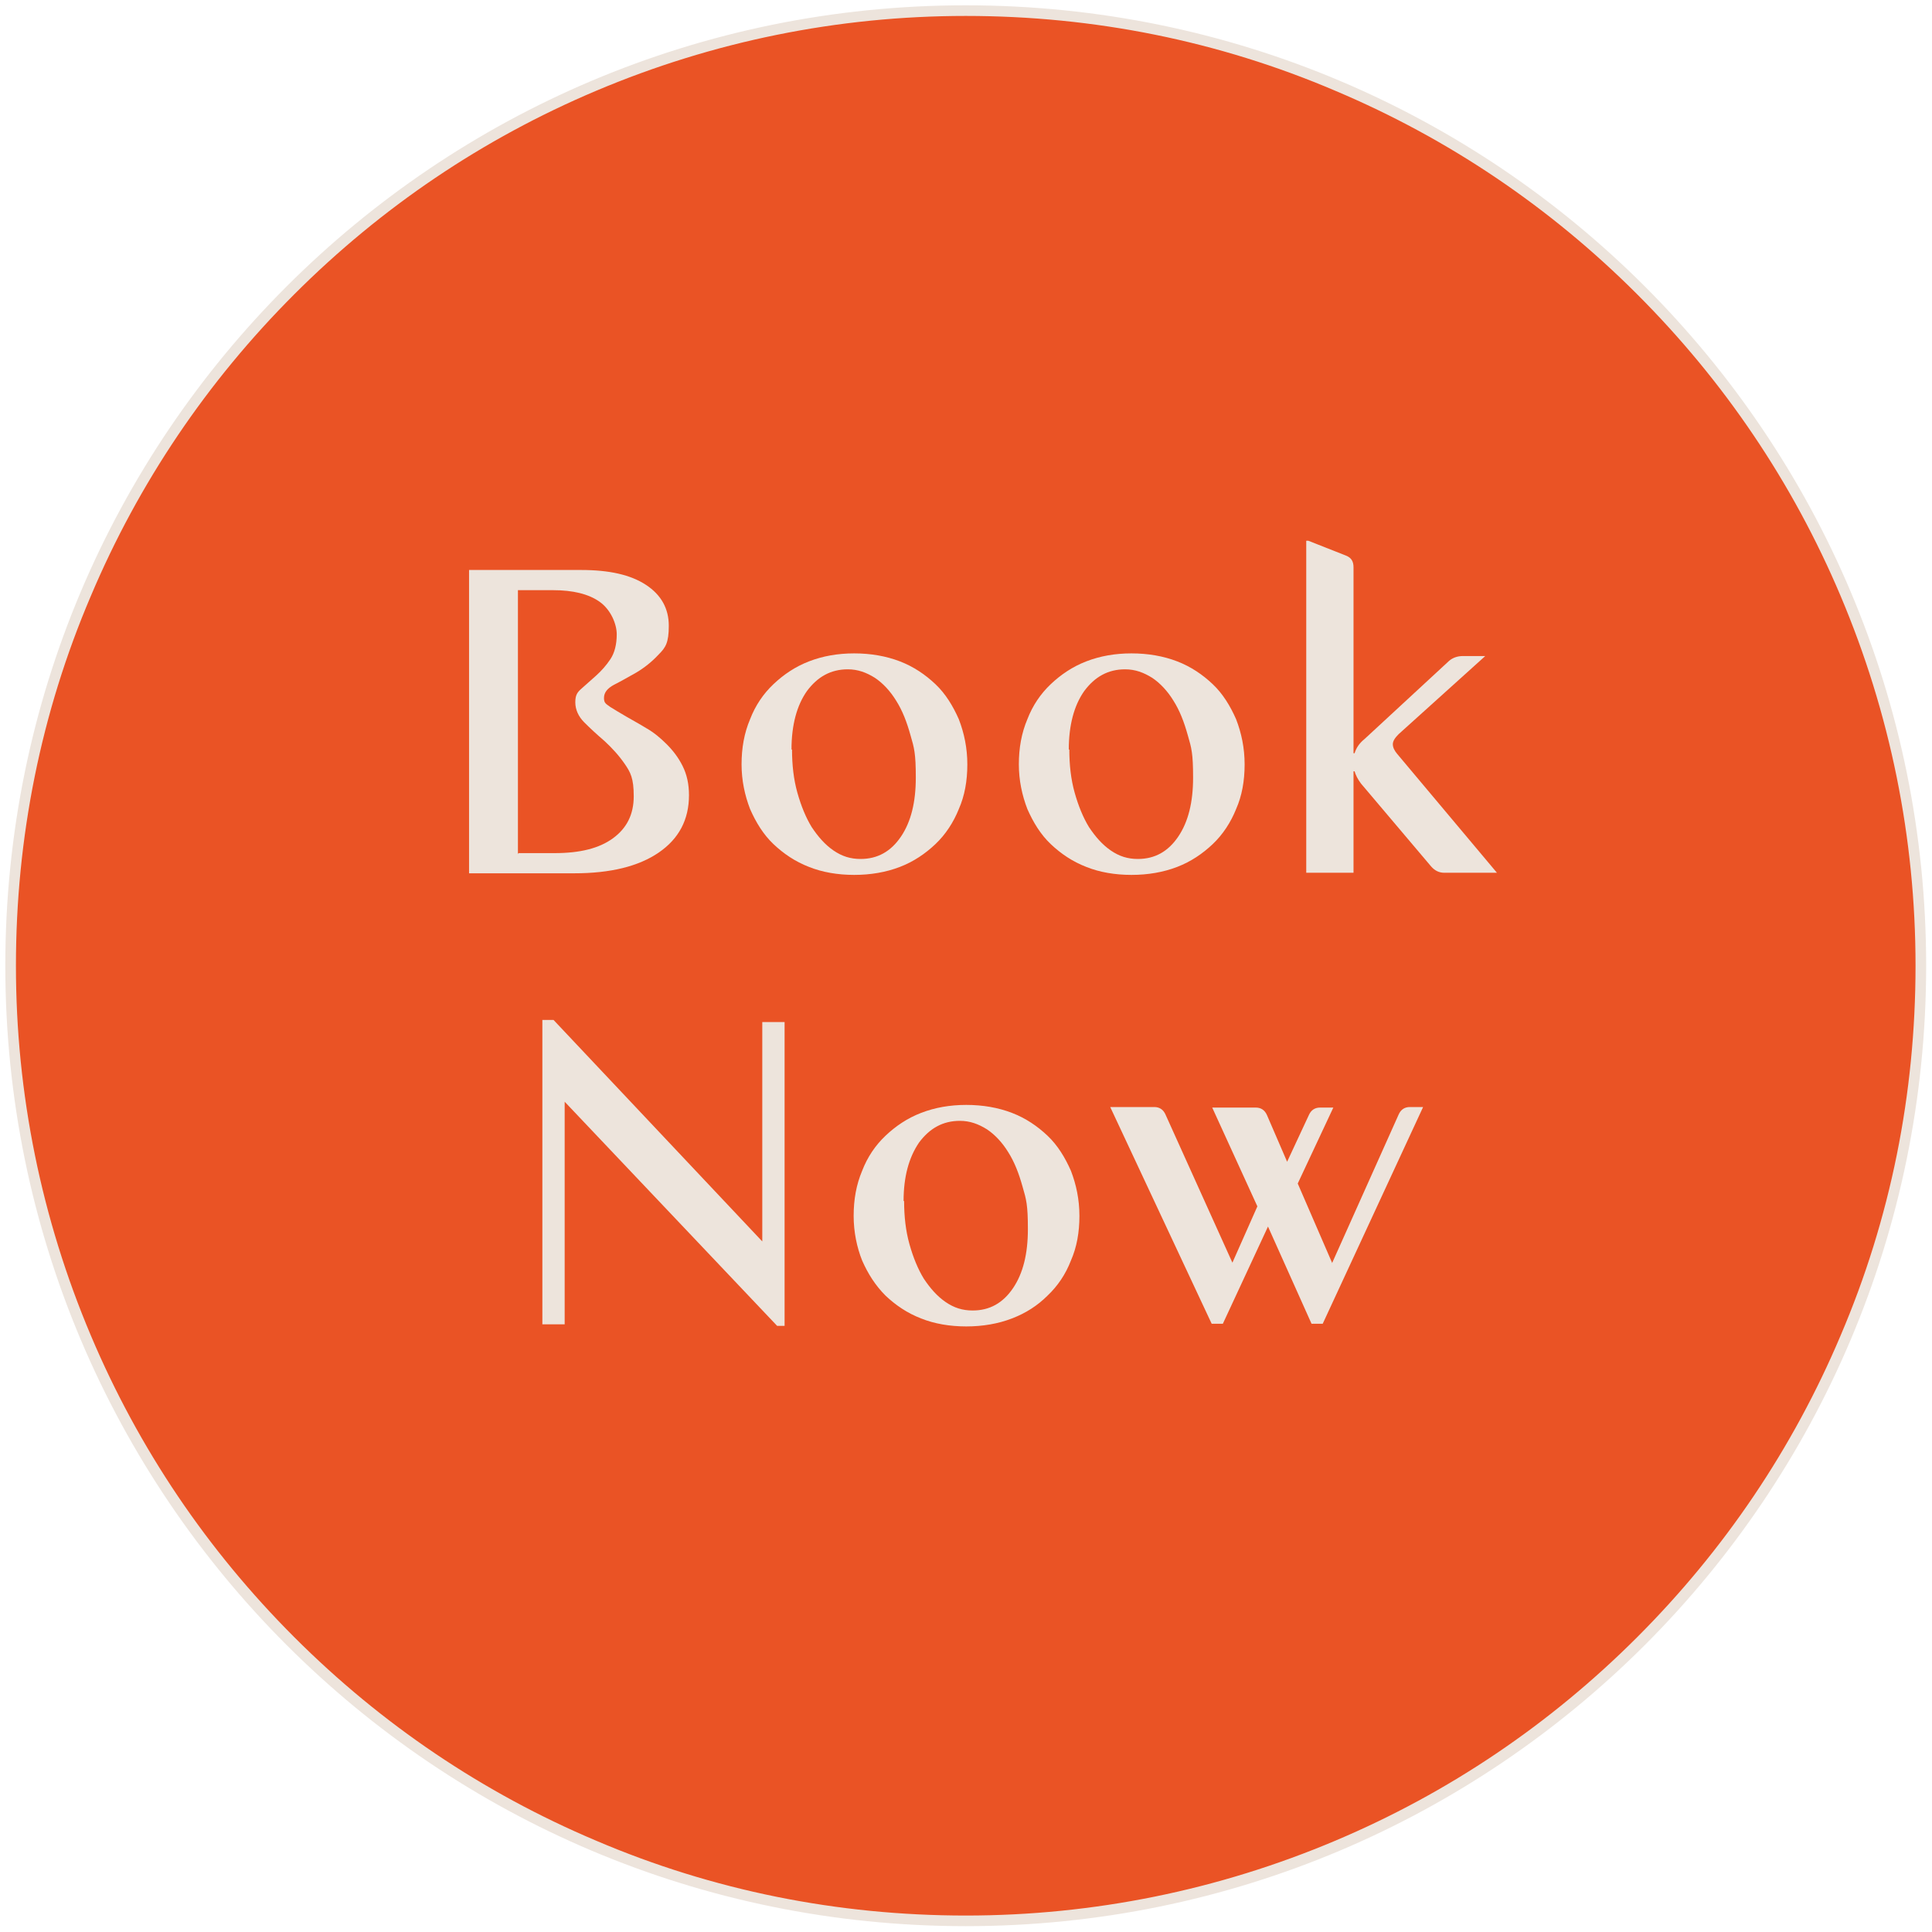
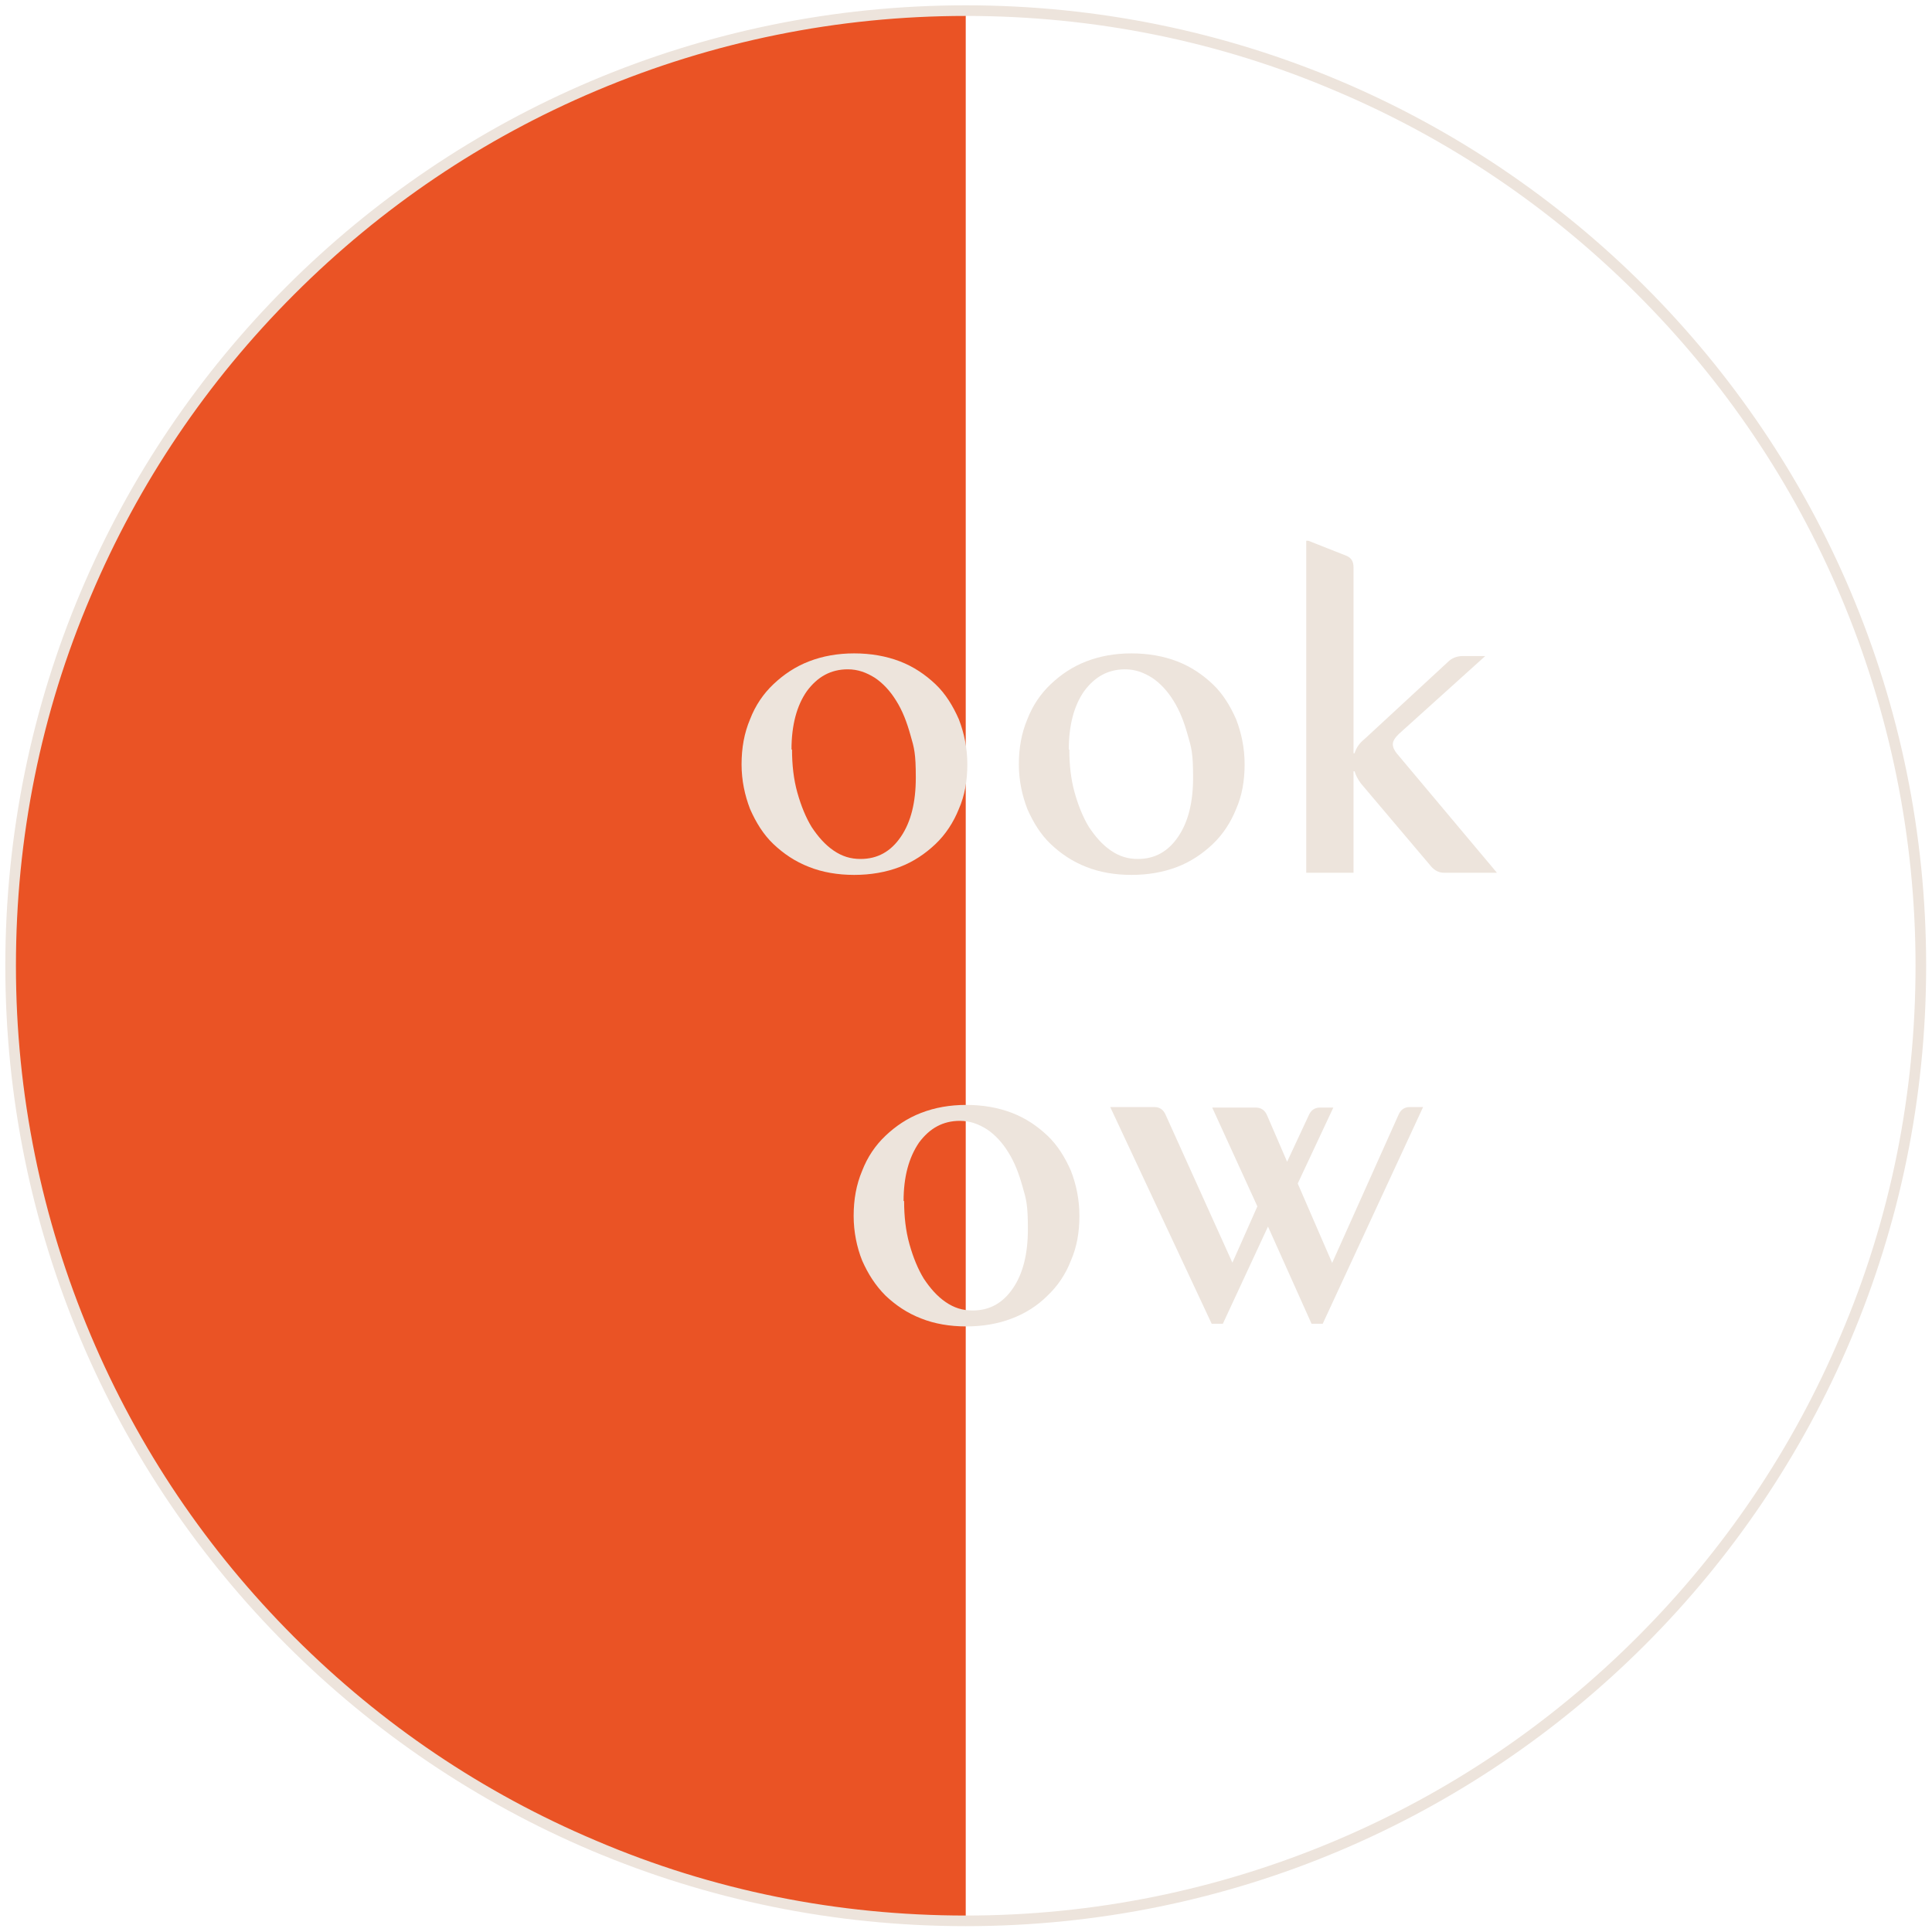
<svg xmlns="http://www.w3.org/2000/svg" id="Ebene_1" version="1.1" viewBox="0 0 363.7 363.7">
  <defs>
    <style>
      .st0 {
        fill: #ede4dc;
      }

      .st1 {
        fill: #ea5325;
      }
    </style>
  </defs>
  <g>
-     <path class="st1" d="M181.8,361.6C82.7,361.6,2,280.9,2,181.8S82.7,2,181.8,2s179.8,80.7,179.8,179.8-80.7,179.8-179.8,179.8Z" />
+     <path class="st1" d="M181.8,361.6C82.7,361.6,2,280.9,2,181.8S82.7,2,181.8,2Z" />
    <path class="st0" d="M181.8,3c24.1,0,47.6,4.7,69.6,14.1,21.3,9,40.4,21.9,56.8,38.3s29.3,35.5,38.3,56.8c9.3,22,14.1,45.5,14.1,69.6s-4.7,47.6-14.1,69.6c-9,21.3-21.9,40.4-38.3,56.8s-35.5,29.3-56.8,38.3c-22,9.3-45.5,14.1-69.6,14.1s-47.6-4.7-69.6-14.1c-21.3-9-40.4-21.9-56.8-38.3s-29.3-35.5-38.3-56.8c-9.3-22-14.1-45.5-14.1-69.6s4.7-47.6,14.1-69.6c9-21.3,21.9-40.4,38.3-56.8s35.5-29.3,56.8-38.3c22-9.3,45.5-14.1,69.6-14.1M181.8,1C81.9,1,1,81.9,1,181.8s80.9,180.8,180.8,180.8,180.8-80.9,180.8-180.8S281.7,1,181.8,1h0Z" />
  </g>
  <g>
-     <path class="st0" d="M88.3,164.3v-57h21.1c5.3,0,9.3.9,12.2,2.8,2.9,1.9,4.3,4.5,4.3,7.7s-.6,4.1-1.9,5.4c-1.3,1.4-2.7,2.5-4.2,3.4-1.6.9-3,1.7-4.2,2.3-1.3.7-1.9,1.5-1.9,2.5s.4,1.1,1.2,1.7c.8.5,1.8,1.1,3,1.8,1.2.7,2.5,1.4,3.8,2.2,1.4.8,2.6,1.8,3.8,3,1.2,1.2,2.2,2.5,3,4.1.8,1.6,1.2,3.4,1.2,5.5,0,4.6-1.9,8.2-5.7,10.8-3.8,2.6-9.1,3.9-15.9,3.9h-19.8ZM97.6,160.6h6.8c4.8,0,8.4-.9,11-2.8,2.6-1.9,3.9-4.5,3.9-7.9s-.6-4.5-1.7-6.1c-1.1-1.6-2.4-3-3.8-4.3-1.4-1.2-2.7-2.4-3.8-3.5-1.1-1.1-1.7-2.4-1.7-3.8s.4-1.9,1.2-2.6c.8-.7,1.7-1.5,2.7-2.4,1-.9,1.9-1.9,2.7-3.1.8-1.2,1.2-2.8,1.2-4.7s-1.1-4.6-3.2-6.1c-2.1-1.5-5.1-2.2-8.8-2.2h-6.6v49.7Z" />
    <path class="st0" d="M139.6,143.9c0-3.1.5-5.9,1.6-8.5,1-2.6,2.5-4.8,4.4-6.6,1.9-1.8,4.1-3.3,6.7-4.3,2.6-1,5.4-1.5,8.5-1.5s6,.5,8.6,1.5c2.6,1,4.8,2.5,6.7,4.3,1.9,1.8,3.3,4.1,4.4,6.6,1,2.6,1.6,5.4,1.6,8.5s-.5,5.9-1.6,8.4c-1,2.5-2.5,4.8-4.4,6.6s-4.1,3.3-6.7,4.3c-2.6,1-5.5,1.5-8.6,1.5s-6-.5-8.5-1.5c-2.6-1-4.8-2.5-6.7-4.3s-3.3-4.1-4.4-6.6c-1-2.6-1.6-5.4-1.6-8.4ZM149.1,141.1c0,2.9.3,5.6,1,8.1.7,2.5,1.6,4.7,2.7,6.5,1.2,1.8,2.5,3.3,4.1,4.4,1.6,1.1,3.2,1.6,5.1,1.6,3.2,0,5.7-1.4,7.6-4.2,1.9-2.8,2.8-6.5,2.8-11.1s-.3-5.6-1-8c-.7-2.5-1.5-4.6-2.7-6.5-1.1-1.8-2.5-3.3-4-4.3-1.6-1-3.2-1.6-5.1-1.6-3.2,0-5.7,1.4-7.7,4.1-1.9,2.7-2.9,6.4-2.9,11Z" />
    <path class="st0" d="M191.8,143.9c0-3.1.5-5.9,1.6-8.5,1-2.6,2.5-4.8,4.4-6.6,1.9-1.8,4.1-3.3,6.7-4.3,2.6-1,5.4-1.5,8.5-1.5s6,.5,8.6,1.5c2.6,1,4.8,2.5,6.7,4.3,1.9,1.8,3.3,4.1,4.4,6.6,1,2.6,1.6,5.4,1.6,8.5s-.5,5.9-1.6,8.4c-1,2.5-2.5,4.8-4.4,6.6s-4.1,3.3-6.7,4.3c-2.6,1-5.5,1.5-8.6,1.5s-6-.5-8.5-1.5c-2.6-1-4.8-2.5-6.7-4.3s-3.3-4.1-4.4-6.6c-1-2.6-1.6-5.4-1.6-8.4ZM201.3,141.1c0,2.9.3,5.6,1,8.1.7,2.5,1.6,4.7,2.7,6.5,1.2,1.8,2.5,3.3,4.1,4.4,1.6,1.1,3.2,1.6,5.1,1.6,3.2,0,5.7-1.4,7.6-4.2,1.9-2.8,2.8-6.5,2.8-11.1s-.3-5.6-1-8c-.7-2.5-1.5-4.6-2.7-6.5-1.1-1.8-2.5-3.3-4-4.3-1.6-1-3.2-1.6-5.1-1.6-3.2,0-5.7,1.4-7.7,4.1-1.9,2.7-2.9,6.4-2.9,11Z" />
    <path class="st0" d="M254.9,164.3h-9v-62.5h.4l7.1,2.8c1,.4,1.4,1.1,1.4,2.2v35h.2c.3-1,.9-1.9,1.9-2.7l15.9-14.7c.7-.6,1.6-.9,2.6-.9h4.2l-16.3,14.7c-.7.7-1.1,1.3-1.1,1.9s.3,1.2.8,1.8l18.8,22.4h-9.9c-1,0-1.8-.4-2.5-1.2l-13.2-15.6c-.6-.8-1-1.6-1.2-2.3h-.2v19.1Z" />
-     <path class="st0" d="M106.3,249.3h-4.2v-57.3h2.1l39.3,41.7v-41.3h4.2v57.2h-1.4l-40-42.2v42Z" />
    <path class="st0" d="M160.7,228.9c0-3.1.5-5.9,1.6-8.5,1-2.6,2.5-4.8,4.4-6.6,1.9-1.8,4.1-3.3,6.7-4.3,2.6-1,5.4-1.5,8.5-1.5s6,.5,8.6,1.5c2.6,1,4.8,2.5,6.7,4.3,1.9,1.8,3.3,4.1,4.4,6.6,1,2.6,1.6,5.4,1.6,8.5s-.5,5.9-1.6,8.4c-1,2.6-2.5,4.8-4.4,6.6-1.9,1.9-4.1,3.3-6.7,4.3-2.6,1-5.5,1.5-8.6,1.5s-6-.5-8.5-1.5c-2.6-1-4.8-2.5-6.7-4.3-1.9-1.9-3.3-4.1-4.4-6.6-1-2.5-1.6-5.4-1.6-8.4ZM170.2,226.1c0,2.9.3,5.6,1,8.1.7,2.5,1.6,4.7,2.7,6.5,1.2,1.8,2.5,3.3,4.1,4.4,1.6,1.1,3.2,1.6,5.1,1.6,3.2,0,5.7-1.4,7.6-4.2,1.9-2.8,2.8-6.5,2.8-11.1s-.3-5.6-1-8c-.7-2.5-1.5-4.6-2.7-6.5-1.1-1.8-2.5-3.3-4-4.3-1.6-1-3.2-1.6-5.1-1.6-3.2,0-5.7,1.4-7.7,4.1-1.9,2.8-2.9,6.4-2.9,11Z" />
    <path class="st0" d="M250.8,237.7l12.5-27.9c.4-.9,1.1-1.4,2.1-1.4h2.5l-18.9,40.8h-2.1l-8.2-18.3-8.5,18.3h-2.1l-19.1-40.8h8.3c1,0,1.7.5,2.1,1.4l12.6,27.9,4.7-10.6-8.5-18.6h8.2c1,0,1.7.5,2.1,1.4l3.8,8.8,4.1-8.8c.4-.9,1.1-1.4,2.1-1.4h2.5l-6.7,14.3,6.5,15Z" />
  </g>
</svg>